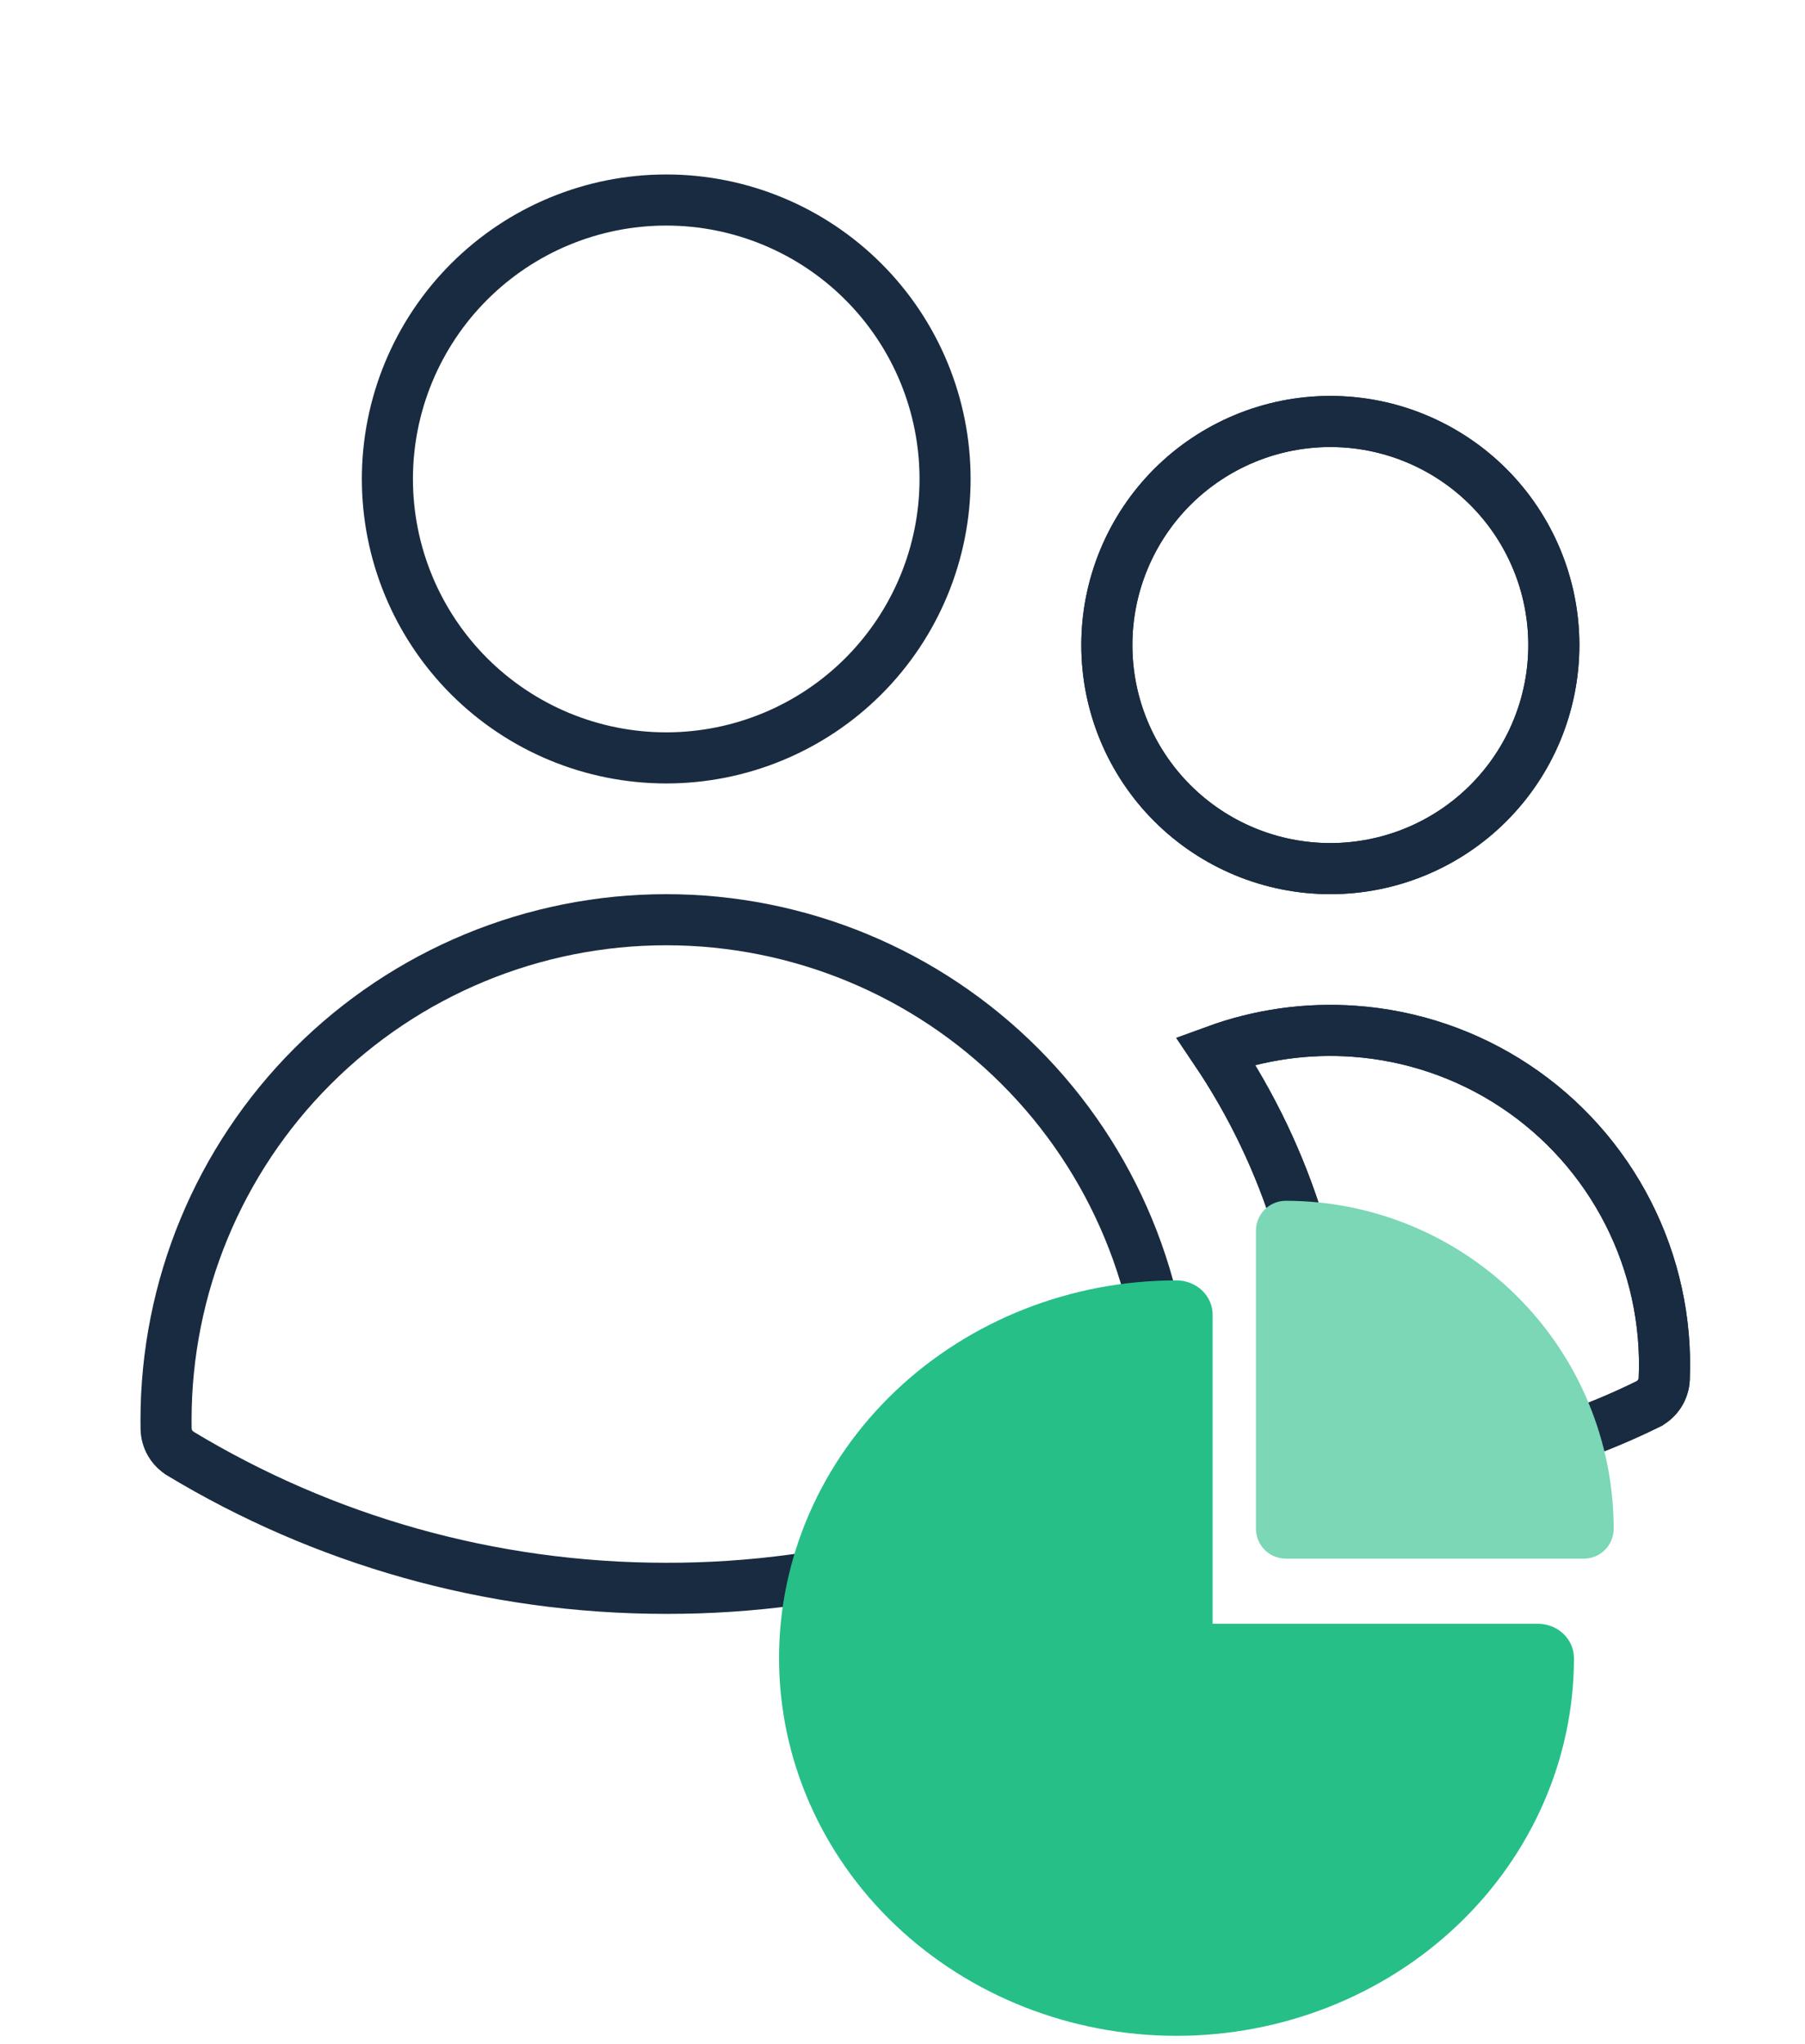
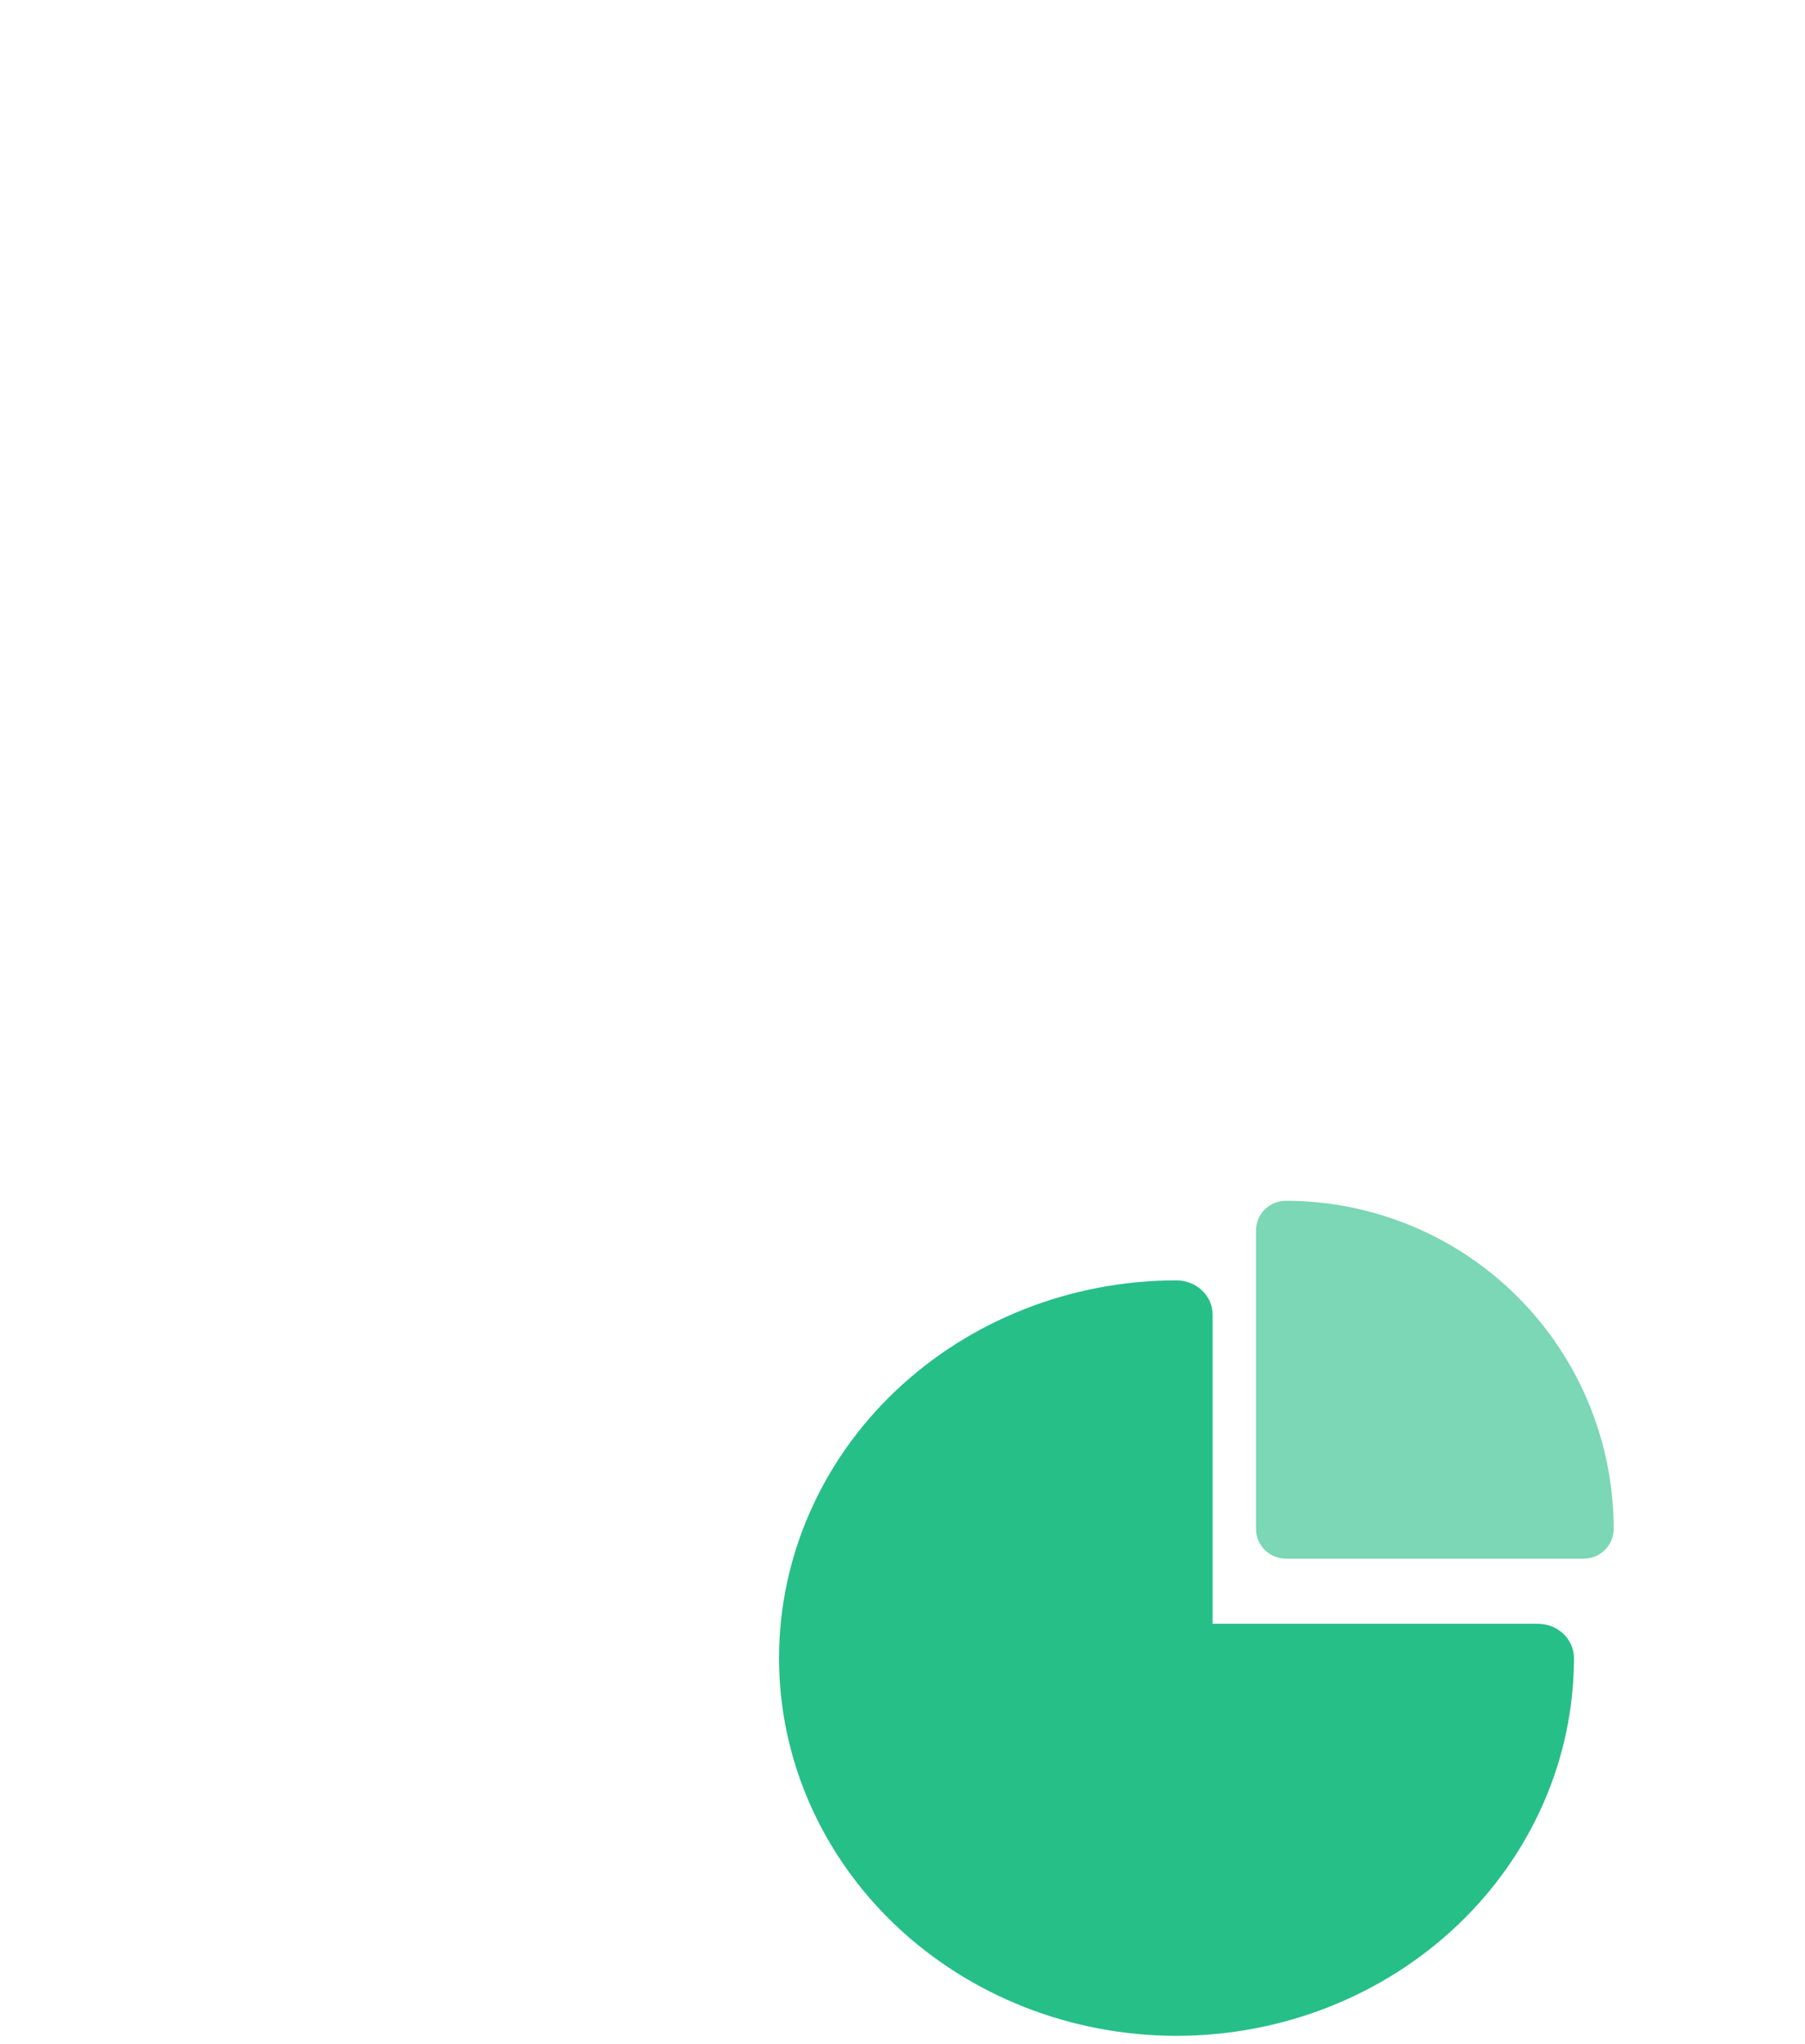
<svg xmlns="http://www.w3.org/2000/svg" width="53" height="60" viewBox="0 0 53 60" fill="none">
-   <path d="M19.562 26.996C23.458 26.996 27.194 28.543 29.948 31.298C32.703 34.052 34.25 37.788 34.25 41.684L34.248 41.935C34.246 42.084 34.205 42.229 34.131 42.357C34.057 42.486 33.951 42.594 33.824 42.671C29.52 45.263 24.588 46.629 19.564 46.621H19.562C14.347 46.621 9.466 45.179 5.303 42.671L5.302 42.67L5.21 42.606C5.123 42.538 5.05 42.454 4.994 42.357C4.92 42.229 4.88 42.083 4.877 41.935L4.875 41.684C4.875 37.788 6.422 34.052 9.177 31.298C11.931 28.543 15.667 26.996 19.562 26.996ZM35.695 30.84C36.993 30.366 38.38 30.17 39.765 30.27C41.45 30.39 43.076 30.944 44.484 31.877C45.893 32.81 47.036 34.092 47.804 35.598C48.572 37.103 48.938 38.781 48.867 40.469V40.47C48.861 40.627 48.812 40.78 48.726 40.912C48.639 41.044 48.519 41.151 48.377 41.22L48.376 41.221C45.395 42.681 42.116 43.413 38.806 43.368C38.923 42.927 38.99 42.474 38.998 42.015V42.007L39 41.695L39.001 41.571L38.996 41.559C38.978 37.732 37.826 34.004 35.695 30.84ZM39.062 12.371C39.924 12.371 40.778 12.541 41.574 12.871C42.37 13.201 43.094 13.684 43.703 14.293C44.312 14.902 44.795 15.626 45.125 16.422C45.455 17.218 45.625 18.072 45.625 18.934C45.625 20.674 44.934 22.343 43.703 23.574C42.472 24.805 40.803 25.496 39.062 25.496C37.322 25.496 35.653 24.805 34.422 23.574C33.191 22.343 32.5 20.674 32.5 18.934C32.5 18.072 32.67 17.218 33 16.422C33.33 15.626 33.813 14.902 34.422 14.293C35.031 13.684 35.755 13.201 36.551 12.871C37.347 12.541 38.201 12.371 39.062 12.371ZM19.562 5.871C21.734 5.871 23.816 6.734 25.352 8.27C26.887 9.805 27.75 11.887 27.75 14.059C27.75 16.23 26.887 18.312 25.352 19.848C23.816 21.383 21.734 22.246 19.562 22.246C17.391 22.246 15.309 21.383 13.773 19.848C12.238 18.312 11.375 16.23 11.375 14.059C11.375 11.887 12.238 9.805 13.773 8.27C15.309 6.734 17.391 5.871 19.562 5.871Z" stroke="#182B40" stroke-width="1.5" />
-   <path d="M35.695 30.84C36.993 30.366 38.38 30.17 39.765 30.27C41.45 30.39 43.076 30.944 44.484 31.877C45.893 32.81 47.036 34.092 47.804 35.598C48.572 37.103 48.938 38.781 48.867 40.469V40.47C48.861 40.627 48.812 40.78 48.726 40.912C48.639 41.044 48.519 41.151 48.377 41.22L48.376 41.221C45.395 42.681 42.116 43.413 38.806 43.368C38.923 42.927 38.99 42.474 38.998 42.015V42.007L39 41.695L39.001 41.571L38.996 41.559C38.978 37.732 37.826 34.004 35.695 30.84ZM39.062 12.371C39.924 12.371 40.778 12.541 41.574 12.871C42.37 13.201 43.094 13.684 43.703 14.293C44.312 14.902 44.795 15.626 45.125 16.422C45.455 17.218 45.625 18.072 45.625 18.934C45.625 20.674 44.934 22.343 43.703 23.574C42.472 24.805 40.803 25.496 39.062 25.496C37.322 25.496 35.653 24.805 34.422 23.574C33.191 22.343 32.5 20.674 32.5 18.934C32.5 18.072 32.67 17.218 33 16.422C33.33 15.626 33.813 14.902 34.422 14.293C35.031 13.684 35.755 13.201 36.551 12.871C37.347 12.541 38.201 12.371 39.062 12.371Z" stroke="#182B40" stroke-width="1.5" />
  <path fill-rule="evenodd" clip-rule="evenodd" d="M22.875 48.669C22.875 45.728 24.105 42.908 26.293 40.829C28.482 38.75 31.45 37.582 34.545 37.582C34.827 37.582 35.096 37.688 35.295 37.877C35.495 38.066 35.606 38.323 35.606 38.59V47.661H45.155C45.436 47.661 45.706 47.767 45.905 47.956C46.104 48.145 46.216 48.401 46.216 48.669C46.216 51.609 44.986 54.429 42.797 56.508C40.609 58.587 37.641 59.756 34.545 59.756C31.45 59.756 28.482 58.587 26.293 56.508C24.105 54.429 22.875 51.609 22.875 48.669Z" fill="#26BF88" />
  <path fill-rule="evenodd" clip-rule="evenodd" d="M36.879 36.121C36.879 35.889 36.971 35.667 37.135 35.502C37.299 35.338 37.522 35.246 37.754 35.246C40.308 35.246 42.757 36.261 44.562 38.066C46.368 39.872 47.382 42.321 47.382 44.874C47.382 45.106 47.29 45.329 47.126 45.493C46.962 45.657 46.739 45.749 46.507 45.749H37.754C37.522 45.749 37.299 45.657 37.135 45.493C36.971 45.329 36.879 45.106 36.879 44.874V36.121Z" fill="#7BD7B6" />
</svg>